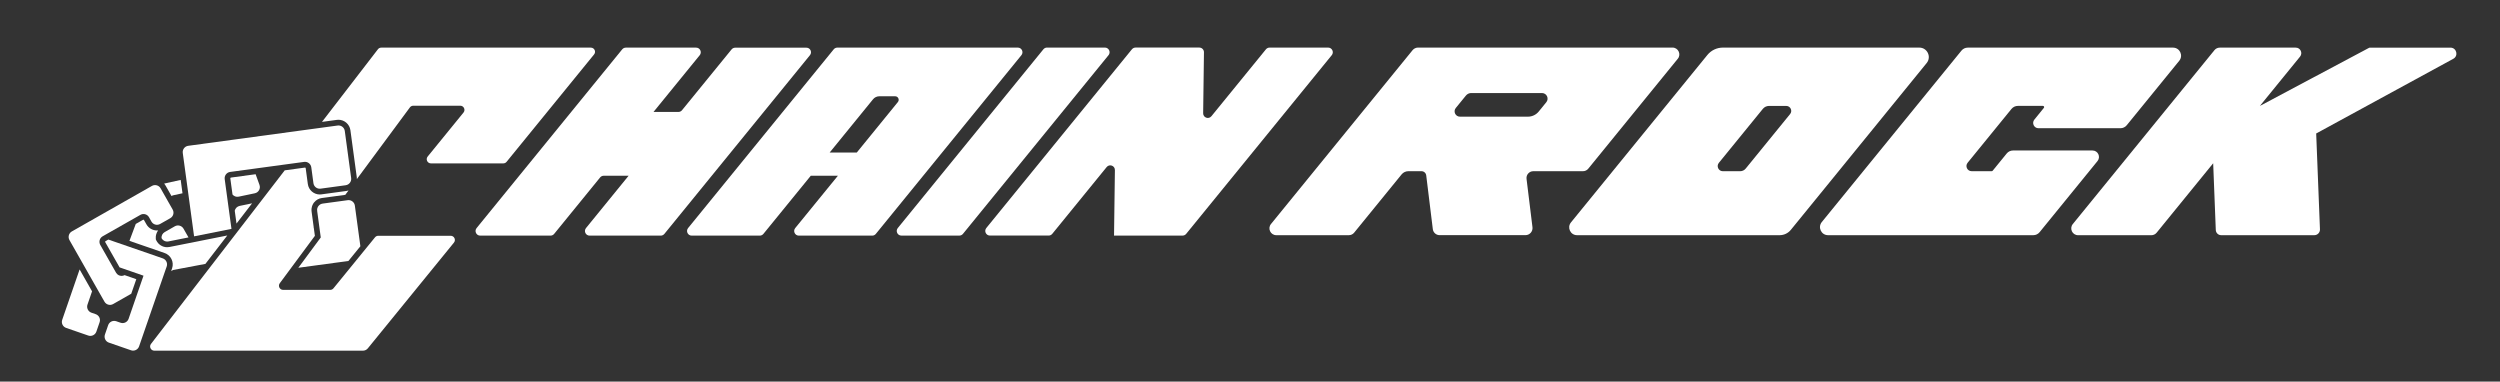
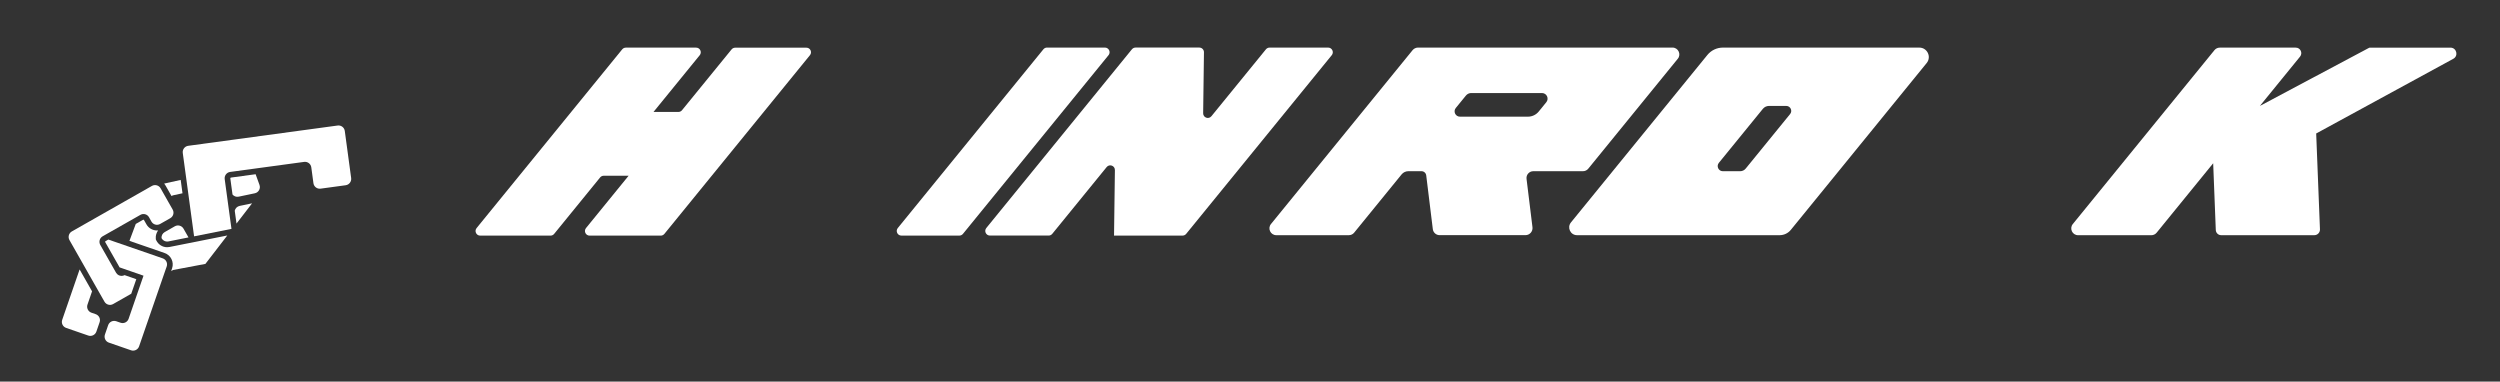
<svg xmlns="http://www.w3.org/2000/svg" version="1.1" id="レイヤー_1" x="0px" y="0px" viewBox="0 0 841.89 128.51" style="enable-background:new 0 0 841.89 128.51;" xml:space="preserve">
  <rect x="0" y="0" width="841.89" height="128.51" fill="#333333" stroke="none" />
  <style type="text/css">
	.st0{fill:#FFFFFF;}
</style>
  <g>
    <g>
      <path class="st0" d="M475.71,16.88l-47.7,58.56c-1.23,1.5-0.15,3.76,1.78,3.76h24.45c0.69,0,1.35-0.31,1.78-0.85l15.98-19.62    c0.56-0.68,1.39-1.08,2.27-1.08h4.42c0.82,0,1.5,0.61,1.6,1.42l2.22,18.1c0.14,1.15,1.12,2.02,2.29,2.02h28.91    c1.42,0,2.53-1.25,2.36-2.66l-2-16.3c-0.17-1.37,0.9-2.58,2.29-2.58h16.72c0.69,0,1.35-0.31,1.78-0.85l30.15-37.02    c1.23-1.5,0.15-3.76-1.78-3.76H477.5C476.8,16.04,476.15,16.35,475.71,16.88z M514.54,39.29h-22.9c-1.51,0-2.35-1.76-1.39-2.93    l3.41-4.18c0.44-0.54,1.1-0.85,1.79-0.85h23.81c1.6,0,2.48,1.85,1.47,3.09l-2.57,3.16C517.27,38.66,515.94,39.29,514.54,39.29z" />
      <path class="st0" d="M779.99,44.95L779.99,44.95l1.27,32.28c0.04,1.08-0.82,1.97-1.9,1.97h-31.37c-0.97,0-1.77-0.77-1.81-1.74    l-0.88-22.48l-19.04,23.38c-0.44,0.54-1.09,0.85-1.78,0.85h-24.67c-1.94,0-3.01-2.25-1.78-3.76l47.7-58.56    c0.44-0.54,1.09-0.85,1.78-0.85h25.61c1.56,0,2.42,1.81,1.44,3.02l-13.53,16.61l36.53-19.44l0.36-0.19v0.08l0.07-0.08h27.21    c2.08,0,2.78,2.77,0.96,3.76L779.99,44.95z" />
      <path class="st0" d="M574.98,18.5l-45.95,56.4c-1.4,1.72-0.18,4.3,2.04,4.3h68.24c1.46,0,2.84-0.66,3.76-1.79l16.09-19.75    l5.67-6.97l6.12-7.51l6.11-7.51l11.76-14.44c1.69-2.08,0.21-5.2-2.47-5.2h-66.21C578.15,16.04,576.25,16.94,574.98,18.5z     M585.99,57.66h-5.82c-1.45,0-2.25-1.69-1.34-2.81l14.82-18.19c0.51-0.62,1.27-0.99,2.08-0.99h5.8c1.42,0,2.2,1.65,1.3,2.74    l-14.94,18.34C587.43,57.33,586.73,57.66,585.99,57.66z" />
-       <path class="st0" d="M733.88,20.46l-17.69,21.72c-0.51,0.63-1.29,1-2.1,1h-27.63c-1.5,0-2.32-1.74-1.38-2.9l3.21-3.95    c0.22-0.27,0.03-0.67-0.32-0.67h-8.44c-0.83,0-1.62,0.37-2.15,1.02l-14.77,18.13c-0.93,1.14-0.12,2.84,1.35,2.84h6.76    c0.12,0,0.24-0.06,0.32-0.15l4.74-5.82c0.51-0.63,1.29-1,2.1-1h26.78c1.84,0,2.85,2.13,1.69,3.56L686.84,78.2    c-0.51,0.63-1.29,1-2.1,1h-69.14c-2.28,0-3.54-2.65-2.1-4.42l47.04-57.74c0.51-0.63,1.29-1,2.1-1h69.14    C734.06,16.04,735.32,18.69,733.88,20.46z" />
    </g>
    <g>
      <path class="st0" d="M373.31,18.58l-49.04,60.19c-0.3,0.36-0.74,0.57-1.21,0.57h-19.51c-1.32,0-2.04-1.53-1.21-2.55l49.03-60.19    c0.3-0.36,0.74-0.58,1.21-0.58h19.52C373.42,16.04,374.14,17.56,373.31,18.58z" />
      <path class="st0" d="M448.48,18.58l-49.04,60.19c-0.3,0.36-0.74,0.57-1.21,0.57h-23.08l0.01-0.18l0.29-21.89    c0.02-1.48-1.84-2.15-2.77-1.01l-18.33,22.5c-0.3,0.36-0.74,0.57-1.21,0.57h-19.78c-1.32,0-2.04-1.53-1.21-2.55l49.04-60.19    c0.3-0.36,0.74-0.57,1.21-0.57h21.48c0.87,0,1.57,0.71,1.56,1.58l-0.27,20.54c-0.02,1.48,1.84,2.15,2.77,1.01l18.38-22.55    c0.3-0.36,0.74-0.57,1.21-0.57h19.75C448.59,16.04,449.31,17.56,448.48,18.58z" />
      <path class="st0" d="M272.76,18.58l-49.03,60.19c-0.3,0.36-0.74,0.58-1.21,0.58h-23.97c-1.32,0-2.04-1.53-1.21-2.55l14.35-17.62    h-8.38c-0.47,0-0.91,0.21-1.21,0.57L186.6,78.78c-0.3,0.36-0.74,0.57-1.21,0.57h-23.68c-1.32,0-2.04-1.53-1.21-2.55l49.04-60.19    c0.3-0.36,0.74-0.57,1.21-0.57h23.68c1.32,0,2.04,1.53,1.21,2.55l-15.57,19.11h8.38c0.47,0,0.91-0.21,1.21-0.57l16.71-20.5    c0.3-0.36,0.74-0.57,1.21-0.57h23.97C272.86,16.04,273.59,17.56,272.76,18.58z" />
-       <path class="st0" d="M280.76,16.61L231.72,76.8c-0.83,1.02-0.11,2.55,1.21,2.55h22.93c0.47,0,0.91-0.21,1.21-0.57l15.96-19.59    h9.13L267.8,76.8c-0.83,1.02-0.11,2.55,1.21,2.55h24.72c0.47,0,0.91-0.21,1.21-0.58l49.03-60.19c0.83-1.02,0.11-2.55-1.21-2.55    h-60.8C281.5,16.04,281.05,16.25,280.76,16.61z M288.53,51.36h-9.13l14.6-17.93c0.52-0.64,1.3-1.01,2.12-1.01h5.33    c1,0,1.55,1.16,0.92,1.94L288.53,51.36z" />
    </g>
    <g>
      <path class="st0" d="M32.23,105.8l-1.44-0.5c-1.12-0.39-1.71-1.61-1.33-2.72l1.54-4.47l-4.19-7.38l-5.86,16.97    c-0.39,1.12,0.21,2.34,1.32,2.72l7.46,2.58c1.12,0.38,2.33-0.21,2.72-1.32l1.09-3.16C33.94,107.4,33.35,106.19,32.23,105.8z" />
      <path class="st0" d="M63.48,79.95l-6.75,1.35c-1,0.2-1.93-0.32-2.34-1.14c-0.05-0.8,0.34-1.59,1.08-2.01l3.41-1.95    c1.03-0.58,2.34-0.22,2.92,0.81L63.48,79.95z" />
      <path class="st0" d="M86.08,58.67l-8.32,1.13c-0.06,0.01-0.11,0.04-0.15,0.09c-0.03,0.03-0.06,0.09-0.05,0.17l0.24,1.8l0.5,3.65    c0.49,0.58,1.27,0.89,2.07,0.72l5.44-1.14c1.28-0.27,2.02-1.6,1.57-2.83L86.08,58.67z" />
      <path class="st0" d="M116.41,62.38l-8.45,1.15c-1.17,0.16-2.25-0.66-2.41-1.84l-0.72-5.34c-0.16-1.17-1.24-1.99-2.41-1.83    L85.4,56.83l-7.9,1.07c-1.17,0.16-1.99,1.24-1.83,2.41l0.24,1.8l2.04,14.96c-0.05,0.01-0.1,0.03-0.15,0.04l-12.44,2.48    l-2.02-14.89l-0.61-4.51l-1.18-8.68c-0.16-1.17,0.66-2.25,1.84-2.41l50.31-6.83c1.17-0.16,2.25,0.66,2.41,1.83l2.15,15.88    C118.4,61.14,117.58,62.22,116.41,62.38z" />
-       <path class="st0" d="M198.97,16.04h-70.59c-0.42,0-0.83,0.19-1.09,0.52l-18.86,24.49l5-0.68c0.18-0.02,0.37-0.04,0.55-0.04    c2.01,0,3.74,1.51,4.02,3.5l2.15,15.88c0.03,0.2,0.03,0.4,0.03,0.59l17.89-24.18c0.27-0.33,0.67-0.52,1.09-0.52H155    c1.19,0,1.84,1.38,1.09,2.3l-12.07,14.82c-0.75,0.92-0.09,2.3,1.09,2.3h24.39c0.42,0,0.83-0.19,1.09-0.52l29.47-36.17    C200.82,17.41,200.16,16.04,198.97,16.04z" />
      <path class="st0" d="M55.74,62.47l2.02,3.55c0.21-0.13,0.43-0.23,0.68-0.28l3.02-0.65l-0.61-4.5l-5.56,1.23    C55.45,62.02,55.61,62.24,55.74,62.47z" />
      <polygon class="st0" points="57.72,91.02 57.63,91.3 58.31,90.91   " />
      <g>
        <path class="st0" d="M84.89,68.47l-4.19,0.87c-0.84,0.18-1.47,0.82-1.65,1.62l0.59,4.33L84.89,68.47z" />
        <path class="st0" d="M55.44,85.21c2.11,0.73,3.24,3.05,2.51,5.16l-0.23,0.66l0.58-0.11h0l8.37-1.58l2.5-0.47l7.37-9.57     l-12.81,2.55l0,0l-6.64,1.32c-0.26,0.05-0.54,0.08-0.81,0.08c-1.54,0-2.93-0.86-3.62-2.25l-0.17-0.34l-0.03-0.38     c-0.07-0.97,0.23-1.92,0.79-2.69c-0.13,0.01-0.27,0.02-0.4,0.02c-1.45,0-2.81-0.78-3.53-2.05l-0.83-1.46     c-0.06-0.11-0.17-0.12-0.2-0.12c-0.04,0-0.07,0.01-0.11,0.03l-2.46,1.4l-2.13,5.7l10.03,3.46L55.44,85.21z" />
      </g>
      <path class="st0" d="M54.82,87.01l-1.81-0.63l-10.08-3.48l-6.45-2.23l-0.96,0.55c0,0,0,0,0,0c0,0-0.01,0.01-0.03,0.02    c-0.08,0.08-0.11,0.2-0.06,0.29l4.84,8.51l1.5,0.52l6.56,2.28l-2.56,7.39l-2.46,7.13c-0.39,1.12-1.61,1.71-2.72,1.32l-1.44-0.5    c-1.12-0.39-2.34,0.21-2.72,1.32l-1.09,3.16c-0.39,1.12,0.21,2.34,1.32,2.72l7.46,2.58c1.12,0.39,2.34-0.21,2.72-1.32l8.26-23.91    l0.45-1.3l0.59-1.69C56.53,88.62,55.93,87.4,54.82,87.01z" />
      <path class="st0" d="M38.1,102.39l6.1-3.47l1.7-4.9l-3.94-1.37c-0.67,0.36-1.44,0.33-2.06-0.01c-0.33-0.18-0.62-0.46-0.82-0.81    l-1.55-2.73l-2.58-4.54l-1.18-2.08c0,0,0,0,0,0l0,0c-0.49-0.87-0.31-1.95,0.39-2.6c0,0,0,0,0,0c0,0,0-0.01,0.01-0.01l0.07-0.06    l0.13-0.1l0.05-0.04c0.03-0.02,0.07-0.04,0.1-0.06c0.02-0.01,0.04-0.03,0.06-0.04l1-0.57l0.72-0.41l0,0l10.5-5.96l0.47-0.27    c1.03-0.59,2.34-0.23,2.92,0.81L51,74.62c0.59,1.03,1.89,1.39,2.92,0.8l1.2-0.68l2.22-1.26c1.03-0.59,1.39-1.89,0.8-2.92    l-1.48-2.6v0l-2.58-4.55c-0.31-0.54-0.81-0.89-1.37-1.02c-0.5-0.12-1.06-0.06-1.55,0.22L24.2,77.93    c-1.03,0.58-1.39,1.89-0.81,2.92l4.25,7.48l4.19,7.38l3.35,5.88C35.77,102.62,37.07,102.98,38.1,102.39z" />
-       <path class="st0" d="M151.77,79.4h-24.39c-0.42,0-0.83,0.19-1.09,0.52l-2.91,3.57l-5.02,6.16l0,0l-6.07,7.45    c-0.27,0.33-0.67,0.52-1.09,0.52H95.35c-1.19,0-1.84-1.38-1.09-2.3L95.24,94l1-1.35h0l4.39-5.93l5.41-7.3l-0.36-2.64l-0.06-0.08    c0.02-0.04,0.03-0.08,0.03-0.12l-0.7-5.19l-0.02-0.16c0,0,0,0,0,0v0c-0.02-0.12-0.03-0.25-0.03-0.38c0-0.08,0-0.17,0-0.25    c0-0.04,0-0.08,0-0.11v-0.16l0.02-0.09c0-0.01,0.01-0.02,0.01-0.03c0.02-0.2,0.06-0.4,0.11-0.6l0.03-0.1l0.02-0.05    c0.03-0.1,0.07-0.19,0.1-0.29c0.01-0.03,0.02-0.05,0.03-0.08c0.13-0.3,0.29-0.59,0.49-0.85c0,0,0-0.01,0.01-0.01c0,0,0,0,0,0    c0.02-0.03,0.05-0.06,0.07-0.08c0.65-0.81,1.57-1.33,2.61-1.47l4.58-0.62l3.3-0.45l1.09-1.47c-0.22,0.07-0.44,0.13-0.68,0.16    l-8.46,1.15c-0.18,0.02-0.37,0.04-0.55,0.04c-2.02,0-3.75-1.51-4.02-3.52l-0.72-5.34c-0.02-0.12-0.12-0.2-0.22-0.2l-6.84,0.93    l-6.78,8.81L66.63,95.32l-15.76,20.47c-0.75,0.92-0.09,2.3,1.09,2.3h70.28c0.62,0,1.21-0.28,1.61-0.76l29.02-35.63    C153.62,80.78,152.96,79.4,151.77,79.4z" />
-       <path class="st0" d="M121.36,82.93l-1.86-13.69c-0.16-1.17-1.24-1.99-2.41-1.83l-0.41,0.06l-8.04,1.09    c-0.01,0-0.02,0.01-0.03,0.01c-0.01,0-0.02,0.01-0.03,0.01c-0.12,0.02-0.24,0.04-0.35,0.08c-0.03,0.01-0.06,0.03-0.09,0.04    c-0.02,0.01-0.03,0.02-0.05,0.02c-0.08,0.03-0.16,0.07-0.23,0.11c-0.06,0.04-0.12,0.08-0.17,0.12c-0.05,0.03-0.1,0.07-0.15,0.11    c-0.08,0.07-0.16,0.15-0.23,0.24c-0.02,0.02-0.04,0.04-0.05,0.06c-0.01,0.01-0.02,0.02-0.03,0.03l-0.02,0.02l0,0    c-0.01,0.02-0.03,0.05-0.04,0.07c-0.05,0.07-0.09,0.14-0.13,0.21c-0.02,0.03-0.04,0.07-0.05,0.11c-0.04,0.09-0.08,0.18-0.11,0.28    c0,0.01-0.01,0.03-0.02,0.04c0,0.02-0.01,0.04-0.01,0.06c-0.03,0.12-0.05,0.24-0.06,0.36c0,0,0,0,0,0.01    c-0.01,0.1,0,0.2,0.01,0.31l0.02,0.06l0,0.19l1.2,8.85v0v0l-7.01,9.47l-0.55,0.74l16.87-2.29L121.36,82.93L121.36,82.93    L121.36,82.93z" />
    </g>
  </g>
</svg>